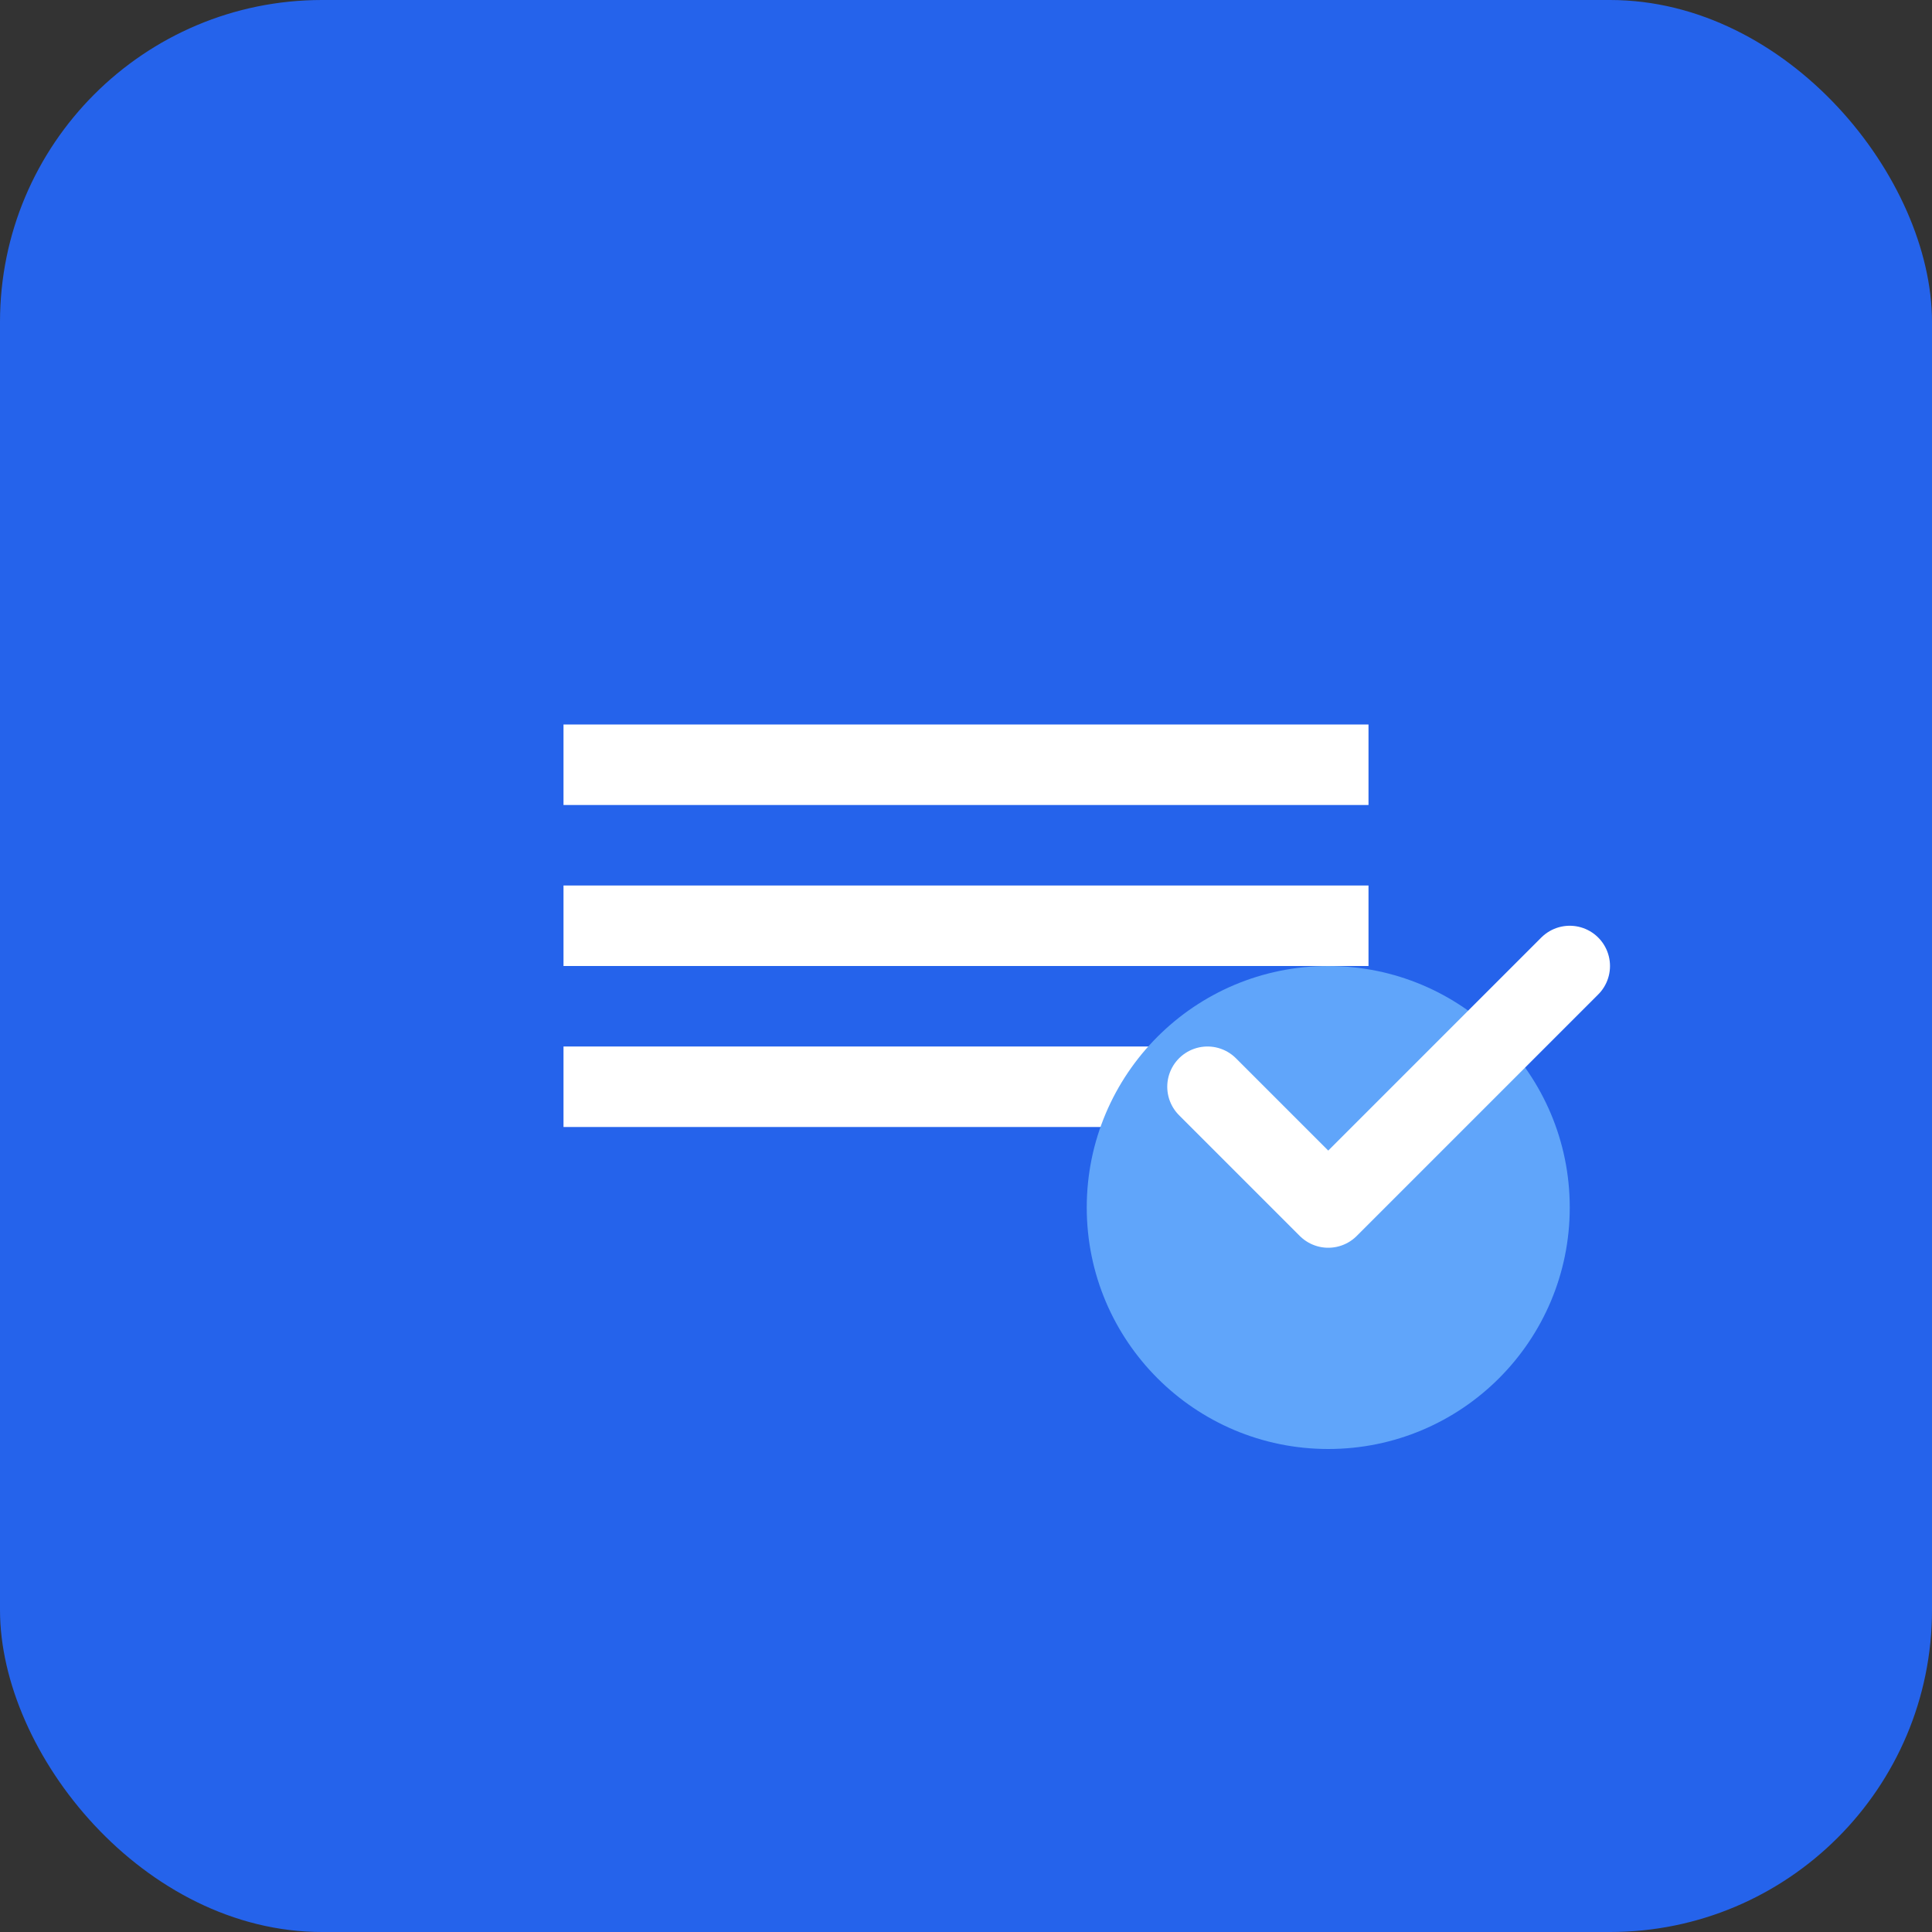
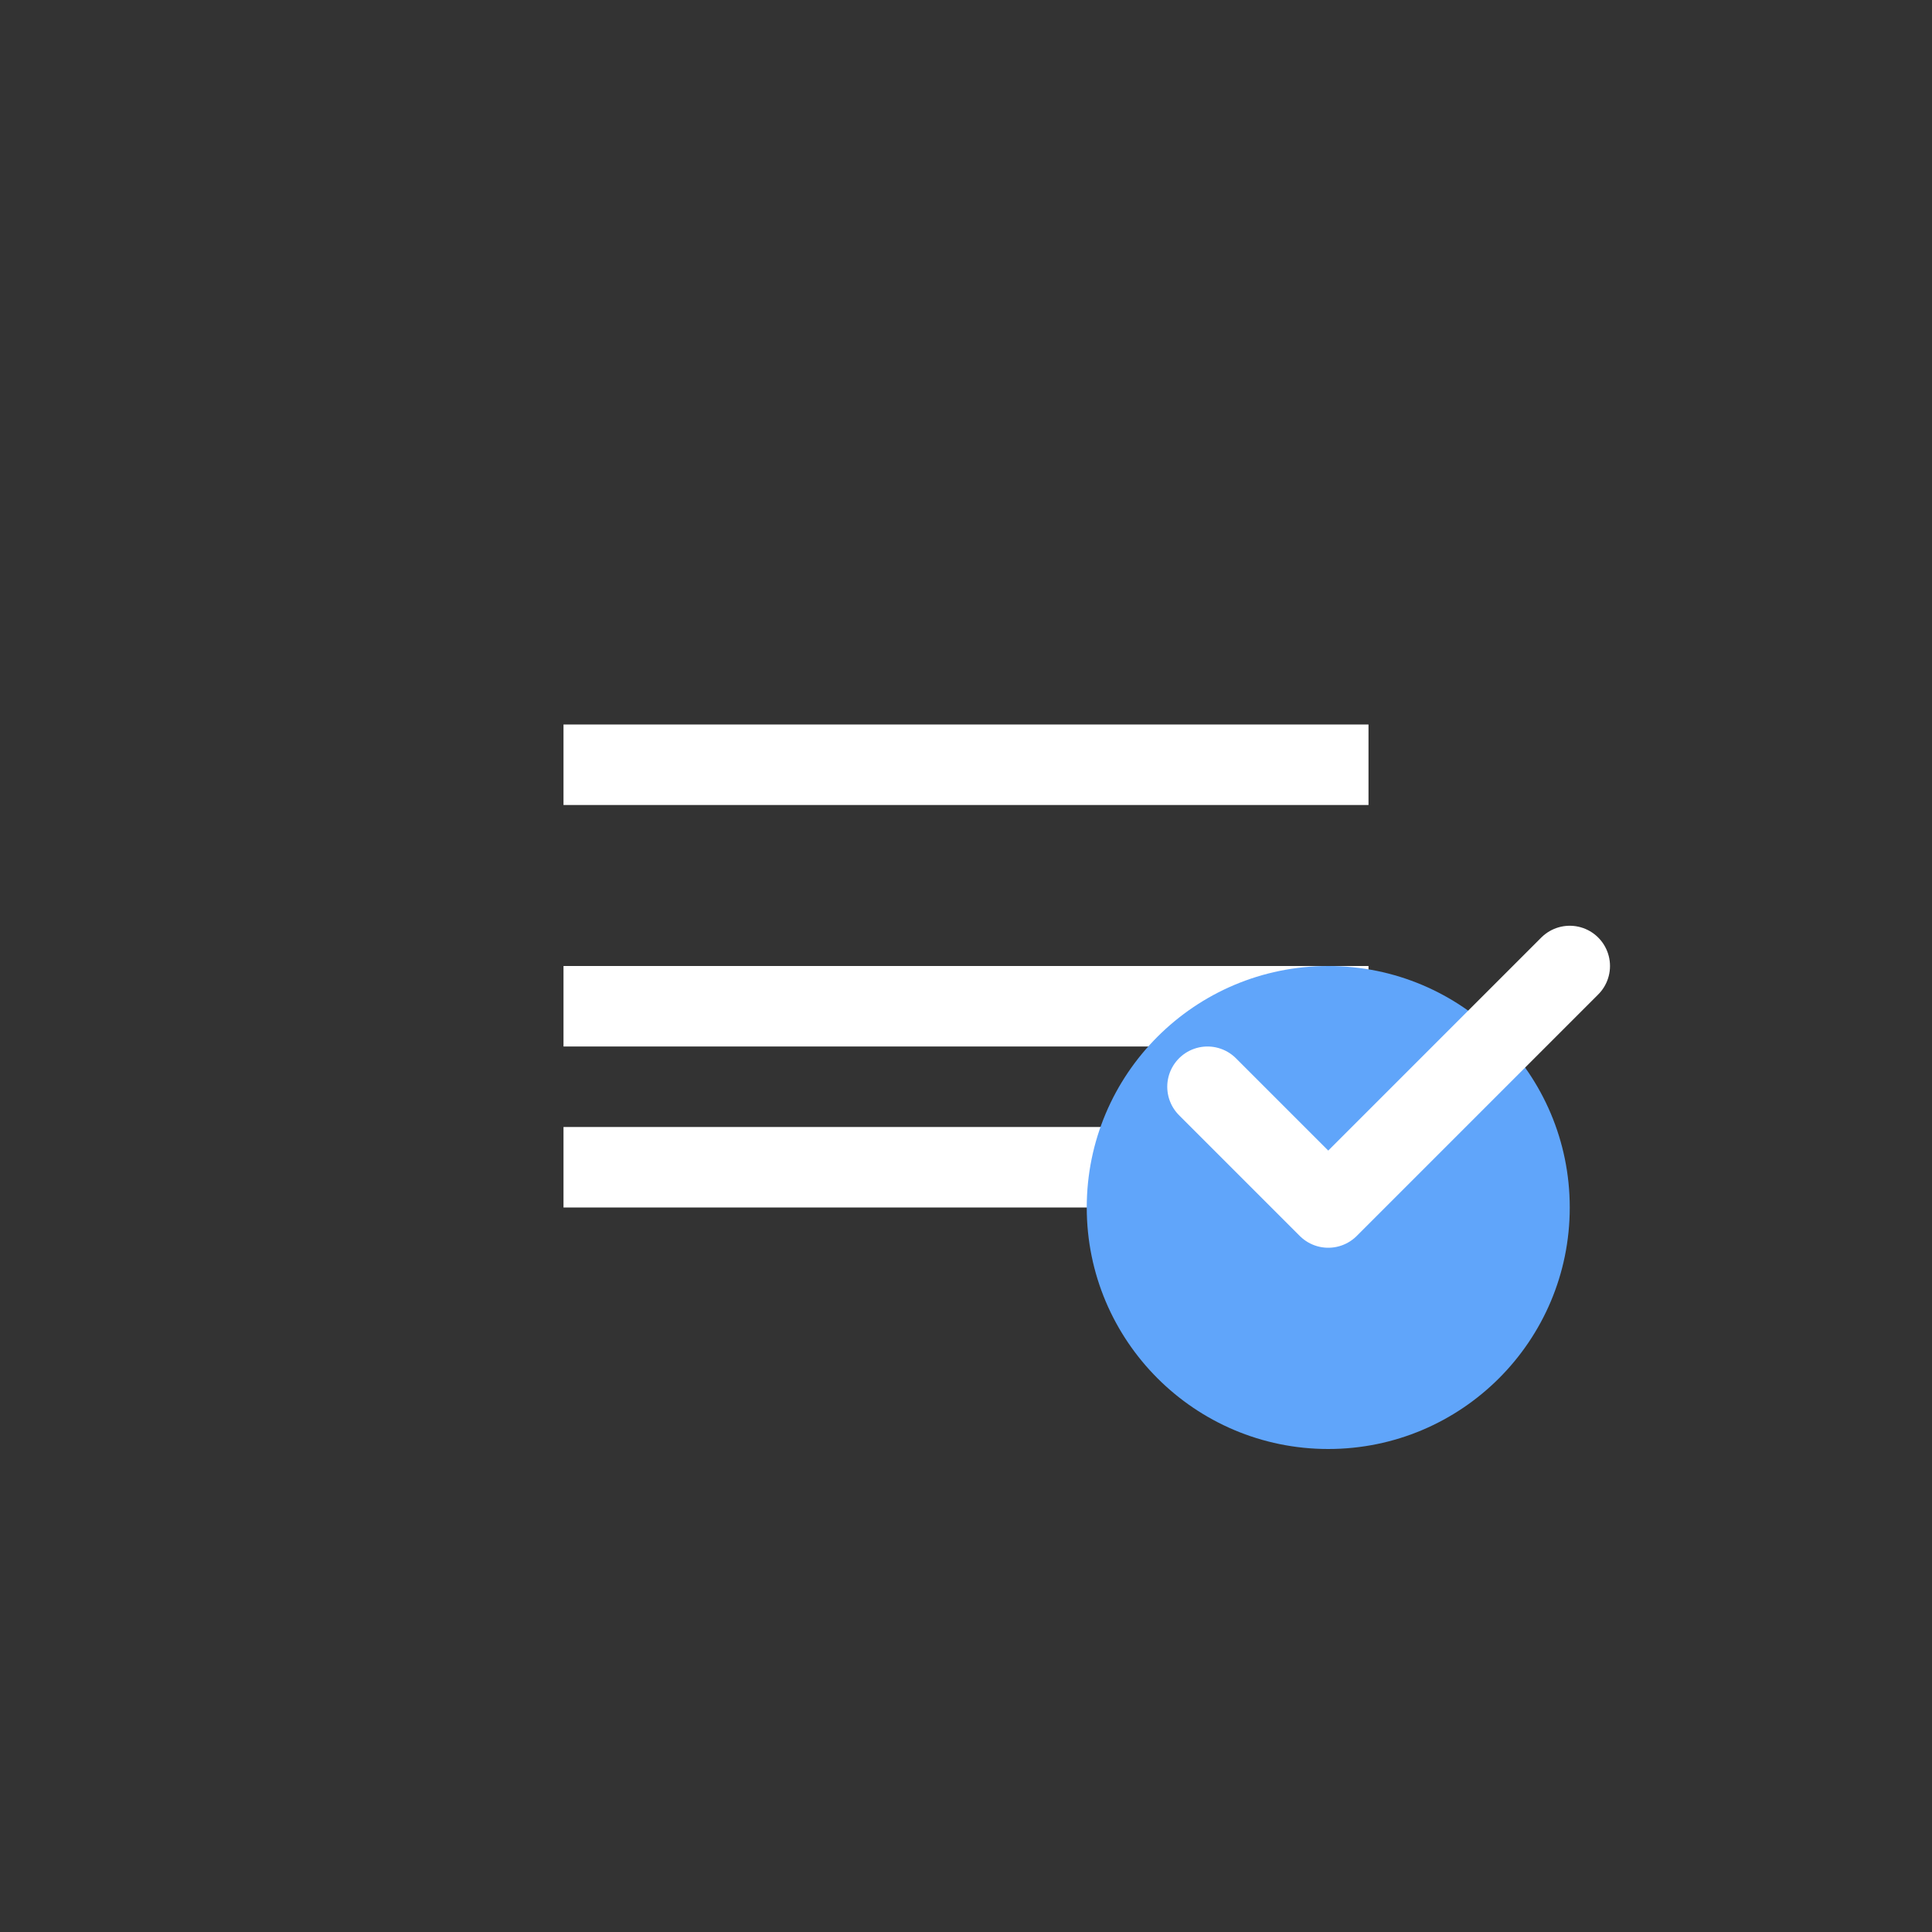
<svg xmlns="http://www.w3.org/2000/svg" width="48" height="48" viewBox="0 0 48 48" fill="none">
  <rect x="0" y="0" width="48" height="48" fill="#333333" stroke="none" />
-   <rect width="48" height="48" rx="8" fill="#2563eb" />
-   <path d="M14 18h20v2H14zm0 4h20v2H14zm0 4h16v2H14z" fill="white" />
+   <path d="M14 18h20v2H14m0 4h20v2H14zm0 4h16v2H14z" fill="white" />
  <circle cx="33" cy="30" r="6" fill="#60a5fa" />
  <path d="M30 27l3 3 6-6" stroke="white" stroke-width="2" stroke-linecap="round" stroke-linejoin="round" />
</svg>